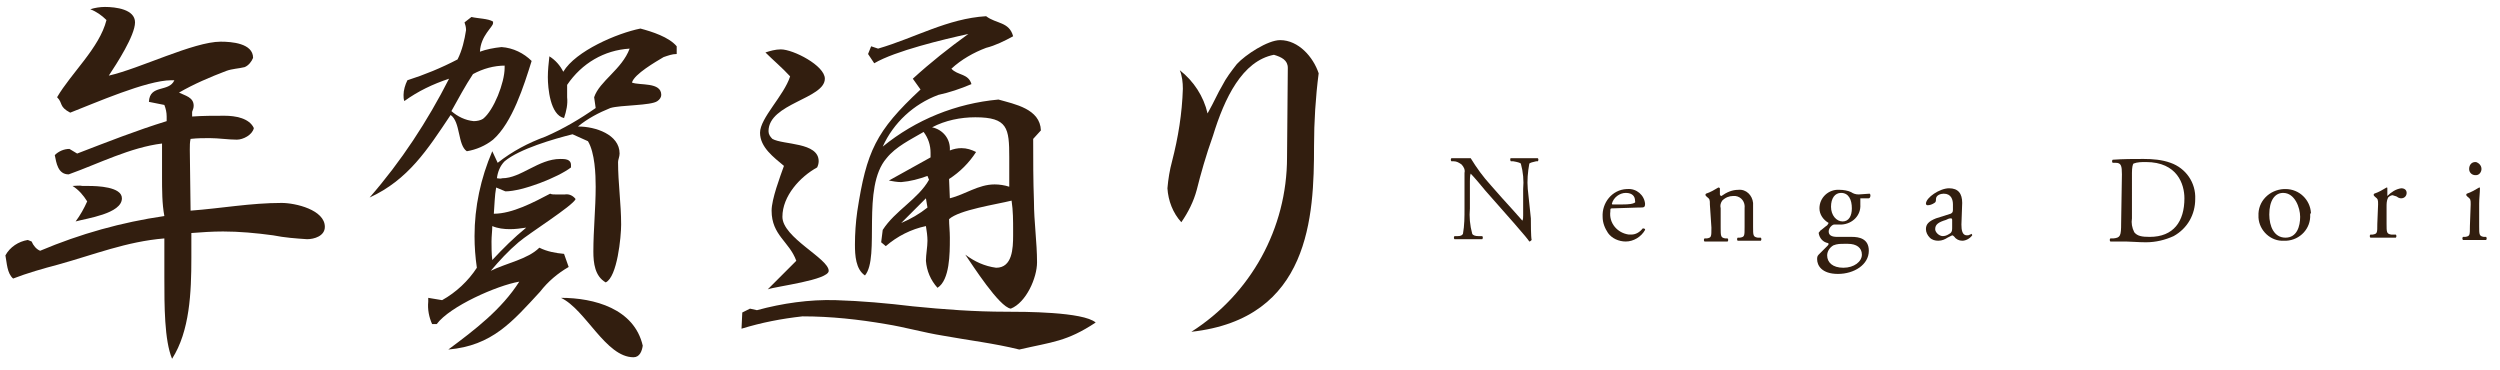
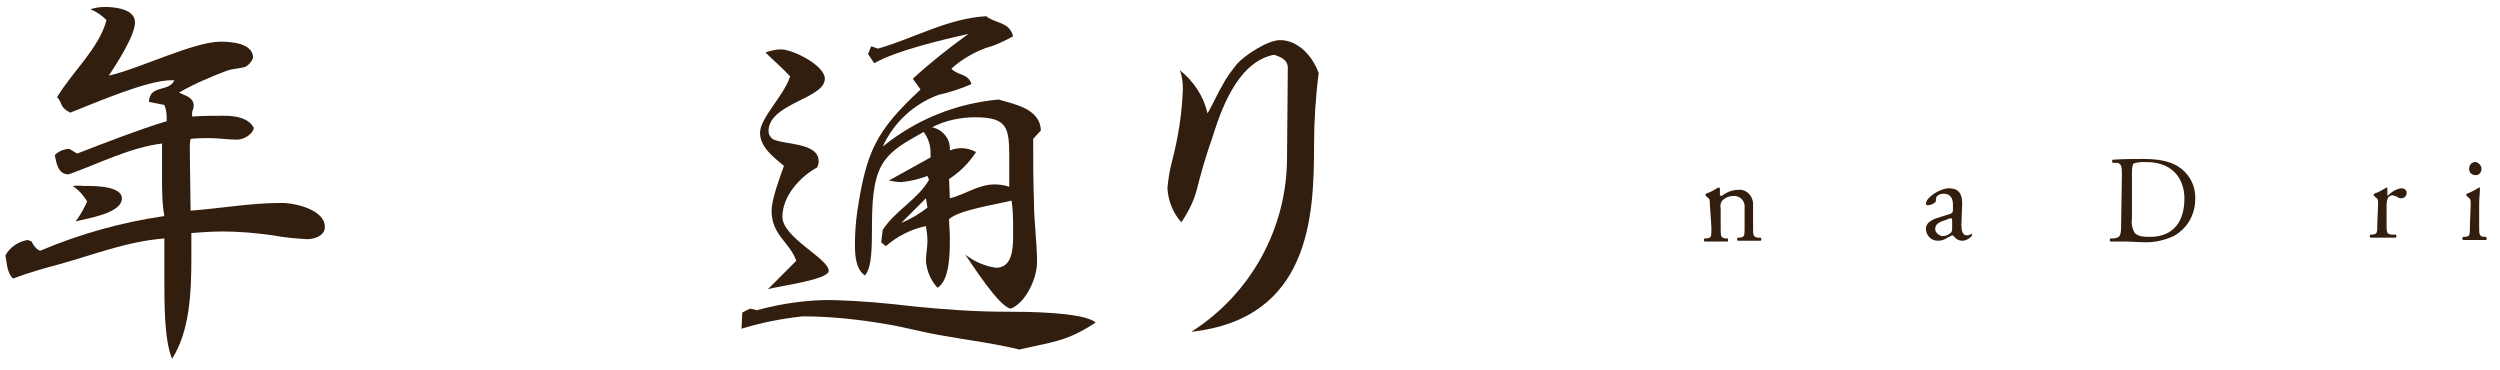
<svg xmlns="http://www.w3.org/2000/svg" version="1.1" id="レイヤー_1" x="0px" y="0px" viewBox="0 0 324 48" style="enable-background:new 0 0 324 48;" xml:space="preserve">
  <style type="text/css">
	.st0{fill:#321E0F;}
</style>
  <title>アートボード 35</title>
  <g>
    <g>
      <path class="st0" d="M24.7,27.3c4-0.3,7.8-1,11.8-1c1.8,0,5.6,0.9,5.6,3.1c0,1.2-1.4,1.6-2.3,1.6c-1.5-0.1-2.9-0.2-4.4-0.5    c-2.2-0.3-4.4-0.5-6.5-0.5c-1.4,0-2.8,0.1-4.1,0.2v3.2c0,4.5-0.2,9.5-2.5,13.1c-1-2.4-1-6.9-1-10.5v-3c0-0.7,0-1.4,0-2.1    c-4.9,0.4-9.1,2.1-13.8,3.4c-1.9,0.5-4,1.1-5.8,1.8c-0.8-0.7-0.8-2-1-3c0.6-1.1,1.7-1.8,2.9-2l0.5,0.2c0.2,0.5,0.6,1,1.1,1.2    c5.2-2.2,10.6-3.7,16.1-4.5C21,26.4,21,24.6,21,22.8v-4.2c-4.1,0.5-8.2,2.6-12.1,4c-1.4,0-1.6-1.5-1.8-2.5    c0.5-0.5,1.2-0.8,1.9-0.8l1,0.6c3.9-1.5,7.7-3,11.6-4.2v-0.6c0-0.5-0.1-1-0.3-1.5l-2-0.4c0.1-2.3,2.6-1.2,3.3-2.8h-0.4    c-3.2,0-10,3-13.1,4.2c-1.5-0.8-0.9-1.2-1.7-2c1.8-3.1,5.5-6.4,6.4-10c-0.6-0.6-1.3-1.1-2.1-1.4c0.6-0.2,1.3-0.3,1.9-0.3    c1.4,0,3.9,0.3,3.9,2s-2.4,5.4-3.4,6.9c4-0.9,11-4.4,14.5-4.4c1.4,0,4.2,0.2,4.2,2.1c-0.2,0.5-0.6,1-1.1,1.2    c-0.8,0.2-1.6,0.2-2.4,0.5c-2.1,0.8-4.2,1.7-6.1,2.8c0.8,0.4,1.9,0.6,1.9,1.7c0,0.3-0.1,0.5-0.2,0.8l0,0.6    c1.4-0.1,2.8-0.1,4.2-0.1s3.2,0.3,3.8,1.6c-0.2,0.9-1.4,1.5-2.2,1.5c-1.1,0-2.4-0.2-3.5-0.2c-0.8,0-1.6,0-2.5,0.1    c-0.1,0.4-0.1,0.9-0.1,1.4L24.7,27.3z M11.5,24.1c1.1,0,4.3,0.1,4.3,1.6c0,2-4.6,2.6-6,3c0.6-0.8,1.1-1.7,1.5-2.6    c-0.5-0.8-1.1-1.5-1.9-2c0.4,0,0.9-0.1,1.3,0H11.5z" />
-       <path class="st0" d="M61.1,2.2c0.8,0.2,2.2,0.2,2.8,0.6c0,0.1,0,0.1,0,0.2c0,0.5-1.6,1.6-1.7,3.7C63,6.4,64,6.2,65,6.1    c1.5,0.1,2.9,0.8,3.9,1.8c-1,3.2-2.5,8-5,10.2c-1,0.8-2.2,1.3-3.4,1.5c-1.2-0.8-0.8-3.8-2.1-4.7c-3,4.5-5.5,8.4-10.5,10.7    c4.1-4.7,7.5-9.9,10.3-15.4c-2.1,0.7-4,1.6-5.8,2.9c-0.1-0.3-0.1-0.5-0.1-0.8c0-0.6,0.2-1.3,0.5-1.9c2.2-0.7,4.4-1.6,6.5-2.7    c0.6-1.2,0.9-2.5,1.1-3.8c0-0.4-0.1-0.7-0.2-1L61.1,2.2z M73.7,34.6c-1.4,0.8-2.7,1.9-3.7,3.2c-3.6,3.9-6.2,7-11.9,7.5    c3.5-2.6,6.9-5.2,9.2-8.8c-2.9,0.5-9,3.2-10.7,5.5L56,42c-0.4-0.9-0.6-1.9-0.5-2.9v-0.5l1.8,0.3c1.8-1,3.4-2.5,4.5-4.2    c-0.2-1.4-0.3-2.7-0.3-4.1c0-3.8,0.8-7.5,2.3-11l0.7,1.5c1.9-1.5,4-2.6,6.2-3.4c2.3-1,4.5-2.3,6.5-3.7l-0.2-1.4    c0.7-2.1,3.6-3.6,4.6-6.3c-3.3,0.2-6.2,1.9-8.1,4.7c0,0.6,0,1.1,0,1.6c0.1,0.9-0.1,1.8-0.4,2.7C71.3,14.9,71,11.4,71,10    c0-0.9,0.1-1.8,0.2-2.7c0.8,0.5,1.4,1.2,1.8,2c1.6-2.7,7-5,10-5.6c1.5,0.4,3.7,1.1,4.7,2.3v1c-0.6,0-1.1,0.2-1.7,0.4    c-1,0.6-3.8,2.2-4.1,3.3c1,0.4,3.8-0.1,3.8,1.6c0,0.3-0.2,0.6-0.5,0.8c-0.8,0.6-4.8,0.5-6.1,0.9c-1.5,0.6-3,1.4-4.2,2.4H75    c2.1,0,5.3,1,5.3,3.5c0,0.4-0.2,0.8-0.2,1.1c0,2.7,0.4,5.4,0.4,8.1c0,1.6-0.5,6.8-2,7.5c-1.4-0.8-1.6-2.5-1.6-4    c0-2.8,0.3-5.6,0.3-8.4c0-1.6-0.1-4.4-1-5.9l-2-0.9c-2.4,0.6-6.9,1.9-8.8,3.5c-0.6,0.6-0.9,1.4-1,2.2c0.2,0,0.4,0.1,0.7,0    c2.4,0,4.7-2.5,7.5-2.5c0.6,0,1.4,0,1.4,0.8c0,0.1,0,0.2,0,0.3c-1.7,1.3-6.3,3.1-8.5,3.1l-1.2-0.5c-0.2,1.1-0.2,2.2-0.3,3.4    c2.4,0,5.2-1.5,7.3-2.6c0.2,0.1,0.4,0.1,0.7,0.1c0.4,0,0.8,0,1.2,0c0.6-0.1,1.1,0.2,1.4,0.6c-0.4,0.9-6,4.4-7.4,5.6    c-1.3,1.1-2.5,2.4-3.6,3.7c2-1,4.8-1.5,6.3-3c1,0.5,2.1,0.7,3.2,0.8L73.7,34.6z M65.5,8.5c-1.5,0-2.9,0.4-4.2,1.1    c-1,1.5-1.9,3.2-2.8,4.8c0.8,0.7,1.8,1.2,2.9,1.3c0.4,0,0.9-0.1,1.2-0.3c1.4-1.1,2.8-4.7,2.8-6.6V8.5z M66.1,29.7    c-0.8,0-1.6-0.1-2.3-0.4c0,0.6-0.1,1.3-0.1,2c0,0.7,0,1.6,0.1,2.4c1.4-1.5,2.8-2.9,4.4-4.2C67.5,29.6,66.8,29.7,66.1,29.7z     M83.3,44.8c-0.1,0.7-0.4,1.5-1.2,1.5c-3.6,0-6.2-6.2-9.4-7.7C77,38.6,82.2,40,83.3,44.8z" />
      <path class="st0" d="M96.2,40.5l1-0.5l0.9,0.2c3.3-0.9,6.8-1.4,10.2-1.3c3.3,0.1,6.7,0.4,10,0.8c4,0.4,8,0.7,12.1,0.7    c2.2,0,10,0,11.6,1.4c-3.8,2.5-5.6,2.5-9.9,3.5c-3.2-0.8-6.6-1.2-9.9-1.8c-2.5-0.4-4.9-1.1-7.4-1.5c-3.5-0.6-7.1-1-10.8-1    c-2.7,0.3-5.3,0.8-7.9,1.6L96.2,40.5z M103.2,33.8c-0.9-2.5-3.2-3.3-3.2-6.5c0-1.5,1.1-4.4,1.6-5.8c-1.3-1.1-3.1-2.4-3.1-4.3    s3.1-4.8,3.9-7.3c-1-1.1-2.2-2.1-3.2-3.1c0.6-0.2,1.3-0.4,2-0.4c1.6,0,5.7,2.1,5.7,3.8c0,2.6-7.3,3.2-7.3,6.8c0,0.4,0.2,0.7,0.5,1    c1.4,0.8,6,0.4,6,2.9c0,0.3-0.1,0.6-0.2,0.8c-2.2,1.2-4.5,3.7-4.5,6.4s6,5.4,6,7c0,1.2-6.8,2-7.9,2.4L103.2,33.8z M133.9,18    c0,2.7,0,5.4,0.1,8.1c0,2.6,0.4,5.3,0.4,7.9c0,2-1.4,5.2-3.4,6c-1.5-0.2-5-5.7-5.9-7c1.2,0.9,2.5,1.5,4,1.7c2.1,0,2.2-2.5,2.2-4.2    v-0.6c0-1.3,0-2.6-0.2-3.9c-2,0.5-6.8,1.2-8.1,2.4c0,0.8,0.1,1.5,0.1,2.4V31c0,1.8,0,5.3-1.6,6.3c-0.9-1-1.4-2.2-1.5-3.5    c0-0.8,0.2-1.8,0.2-2.6c0-0.6-0.1-1.3-0.2-1.9c-1.9,0.4-3.7,1.3-5.2,2.6l-0.6-0.5l0.2-1.6c1.6-2.5,4.6-4,6-6.5l-0.2-0.5    c-1.1,0.4-2.2,0.7-3.4,0.8c-0.5,0-1.1-0.1-1.6-0.2l5.4-3v-0.6c0-1-0.3-1.9-0.9-2.7c-1.7,1-3.6,1.9-4.8,3.4    c-3.3,3.8-0.8,12.8-2.8,15.2c-1.2-0.8-1.3-2.6-1.3-4c0-1.4,0.1-2.9,0.3-4.3c1.2-7.8,2.4-10.4,8.2-15.8l-1-1.4    c2.3-2.1,4.7-4,7.2-5.8c-3.2,0.7-9.5,2.2-12.2,3.8l-0.8-1.2l0.4-1l0.9,0.3c4.8-1.4,9-3.9,14-4.2c1.3,1,3,0.7,3.5,2.6    c-1.1,0.6-2.3,1.2-3.5,1.5c-1.6,0.6-3.2,1.5-4.5,2.7c0.8,0.9,2.2,0.6,2.6,2c-1.4,0.6-2.9,1.1-4.3,1.4c-3.2,1.2-5.8,3.6-7.2,6.7    c4.3-3.5,9.5-5.6,15-6.1c2.1,0.6,5.4,1.2,5.5,4L133.9,18z M120,25.7l-3.2,3.2c1.2-0.5,2.4-1.2,3.4-2L120,25.7z M123.1,25.7    c2-0.5,3.7-1.8,5.8-1.8c0.6,0,1.3,0.1,1.9,0.3v-3.8c0-3.8-0.2-5.2-4.4-5.2c-1.9,0-3.9,0.4-5.6,1.3c1.4,0.3,2.4,1.5,2.3,3    c0.5-0.2,1-0.3,1.5-0.3c0.7,0,1.3,0.2,1.9,0.5c-0.9,1.4-2.1,2.6-3.5,3.5L123.1,25.7z" />
      <path class="st0" d="M166.9,8.8c0-1-0.8-1.4-1.8-1.7c-4.1,0.8-6.4,5.6-7.9,10.5c-0.9,2.5-1.6,5-2.1,7c-0.4,1.5-1.1,2.9-2,4.2    c-1.1-1.2-1.7-2.8-1.8-4.4c0.1-1.2,0.3-2.4,0.6-3.5c0.8-3.1,1.3-6.2,1.4-9.4c0-0.8-0.1-1.7-0.4-2.4c1.8,1.4,3.1,3.4,3.6,5.6    c0.9-1.6,1.3-2.6,1.9-3.6c0.5-1,1.2-1.9,1.9-2.8c1.1-1.2,4-3.1,5.6-3.1c2.4,0,4.3,2.2,5,4.3c-0.4,3.1-0.6,6.3-0.6,9.4    c0,9.1-0.5,22.4-15.9,24.1c7.7-4.9,12.4-13.4,12.4-22.6L166.9,8.8z" />
-       <path class="st0" d="M198.4,28.3c0,0.5,0,2.4,0.1,2.8c-0.1,0.1-0.2,0.2-0.3,0.2c-0.2-0.3-0.6-0.8-2-2.4l-3.7-4.2    c-0.4-0.5-1.5-1.8-1.9-2.2l0,0c-0.1,0.3-0.1,0.7-0.1,1V27c-0.1,1.1,0,2.2,0.3,3.3c0.1,0.2,0.4,0.3,0.8,0.3l0.5,0    c0.1,0.1,0.1,0.3,0,0.4c-0.7,0-1.3,0-1.9,0s-1.1,0-1.7,0c-0.1-0.1-0.1-0.3,0-0.4l0.4,0c0.4,0,0.6-0.1,0.7-0.3    c0.2-1.1,0.2-2.2,0.2-3.3v-4.6c0.1-0.4-0.1-0.8-0.4-1.1c-0.3-0.2-0.6-0.4-1-0.4h-0.3c-0.1-0.1-0.1-0.3,0-0.4c0.7,0,1.5,0,1.8,0    c0.2,0,0.5,0,0.7,0c0.8,1.3,1.6,2.4,2.6,3.5l1.5,1.7c1.1,1.2,1.9,2.1,2.6,2.9l0,0c0.1-0.2,0.1-0.4,0.1-0.7v-3.4    c0.1-1.1,0-2.2-0.3-3.3c-0.1-0.1-0.4-0.2-1-0.3h-0.3c-0.1-0.1-0.1-0.4,0-0.4c0.7,0,1.3,0,1.9,0s1.1,0,1.6,0c0.1,0.1,0.1,0.3,0,0.4    h-0.2c-0.5,0.1-0.8,0.2-0.9,0.3c-0.2,1.1-0.3,2.2-0.2,3.3L198.4,28.3z" />
-       <path class="st0" d="M209.1,27c-0.4,0-0.4,0-0.4,0.4c-0.2,1.5,0.9,2.8,2.4,3c0.1,0,0.2,0,0.3,0c0.6,0,1.1-0.3,1.5-0.8    c0.1,0,0.2,0,0.3,0.1c0,0,0,0,0,0.1c-0.5,0.9-1.5,1.5-2.5,1.5c-0.9,0-1.8-0.4-2.3-1.1c-0.4-0.6-0.7-1.3-0.7-2.1    c-0.1-1.8,1.2-3.5,3.1-3.6c0,0,0.1,0,0.1,0c1.2-0.1,2.2,0.8,2.3,1.9c0,0.1,0,0.3-0.1,0.4c-0.1,0.1-0.3,0.1-0.9,0.1L209.1,27z     M210.1,26.5c1.2,0,1.5-0.1,1.7-0.2s0.1-0.1,0.1-0.3c0-0.5-0.3-1-1.2-1c-0.8,0-1.6,0.6-1.8,1.4c0,0,0,0.1,0.1,0.1L210.1,26.5z" />
      <path class="st0" d="M221.6,26.5c0-0.6,0-0.7-0.4-1l-0.1-0.1c-0.1-0.1-0.1-0.2,0-0.3c0.6-0.2,1.1-0.5,1.6-0.8c0.1,0,0.1,0,0.2,0.1    c0,0.2,0,0.5,0,0.8c0,0.1,0.1,0.2,0.2,0.2c0,0,0,0,0,0c0.7-0.5,1.4-0.8,2.2-0.8c1-0.1,1.8,0.7,1.9,1.7c0,0.1,0,0.2,0,0.3v2.8    c0,1.1,0,1.3,0.6,1.4l0.4,0c0.1,0.1,0.1,0.3,0,0.4c0,0,0,0,0,0c-0.5,0-0.9,0-1.5,0s-1.1,0-1.5,0c-0.1-0.1-0.1-0.3,0-0.4    c0,0,0,0,0,0l0.3,0c0.6-0.1,0.6-0.2,0.6-1.4v-2.4c0.1-0.8-0.4-1.5-1.2-1.6c-0.1,0-0.2,0-0.3,0c-0.5,0-1,0.2-1.4,0.6    c-0.2,0.3-0.3,0.6-0.2,1v2.5c0,1.1,0,1.3,0.6,1.4l0.3,0c0.1,0.1,0.1,0.3,0,0.4c0,0,0,0,0,0c-0.4,0-0.9,0-1.5,0s-1.1,0-1.5,0    c-0.1-0.1-0.1-0.3,0-0.4c0,0,0,0,0,0l0.3,0c0.6-0.1,0.6-0.2,0.6-1.4L221.6,26.5z" />
-       <path class="st0" d="M242.3,25.1c0.2,0.1,0.1,0.6-0.1,0.6h-1.1c0,0.3,0,0.5,0,0.8c0.1,1.4-1,2.5-2.4,2.6c-0.1,0-0.2,0-0.3,0    c-0.3,0-0.5,0-0.7,0s-0.7,0.4-0.7,0.9s0.4,0.7,1.1,0.7c0.5,0,1.2,0,1.9,0c0.9,0,2.2,0.2,2.2,1.8c0,1.8-1.9,3-4,3s-2.7-1.1-2.7-1.9    c0-0.2,0-0.4,0.2-0.6c0.3-0.3,0.7-0.7,1.1-1.1c0.1-0.1,0.3-0.3,0.1-0.4c-0.6-0.1-1.1-0.6-1.2-1.3c0-0.1,0.1-0.1,0.2-0.3    c0.3-0.2,0.6-0.5,0.9-0.7c0.1-0.1,0.1-0.2,0.2-0.3c-0.7-0.4-1.2-1.1-1.2-1.9c0-1.4,1.2-2.5,2.6-2.4c0,0,0,0,0,0    c0.5,0,1.1,0.1,1.5,0.3c0.3,0.2,0.6,0.3,1,0.3L242.3,25.1z M239,31.6c-0.5,0-0.9,0-1.4,0.2c-0.5,0.3-0.8,0.8-0.8,1.3    c0,0.9,0.7,1.6,2.1,1.6s2.4-0.8,2.4-1.7s-0.7-1.4-1.8-1.4H239z M240,27c0-1.1-0.4-2-1.4-2c-0.8,0-1.3,0.7-1.3,1.8s0.7,1.9,1.5,1.9    S240,28,240,27z" />
      <path class="st0" d="M252.8,27.7c0.2-0.1,0.3-0.2,0.3-0.5v-0.7c0-0.6-0.2-1.4-1.2-1.4c-0.4,0-1,0.2-1,0.7c0,0.2,0,0.4-0.2,0.5    c-0.3,0.2-0.6,0.3-0.9,0.3c-0.1,0-0.2-0.1-0.2-0.2c0,0,0,0,0,0c0-0.8,1.8-2,3-2s1.7,0.7,1.7,1.9l-0.1,2.8c0,0.7,0.1,1.4,0.7,1.4    c0.1,0,0.3,0,0.4-0.1c0.1,0,0.2-0.1,0.2-0.1s0.1,0.1,0.1,0.2c-0.3,0.4-0.8,0.7-1.3,0.7c-0.4,0-0.8-0.2-1-0.5    c-0.1-0.1-0.2-0.2-0.3-0.2c-0.2,0.1-0.4,0.2-0.6,0.3c-0.3,0.2-0.7,0.4-1.2,0.4c-0.4,0-0.8-0.1-1.1-0.4c-0.3-0.3-0.5-0.7-0.5-1.1    c0-0.6,0.3-1,1.3-1.4L252.8,27.7z M251.8,30.6c0.4,0,0.7-0.2,1-0.4c0.2-0.2,0.2-0.4,0.2-0.8v-0.9c0-0.2-0.1-0.2-0.2-0.2    c-0.2,0-0.4,0.1-0.6,0.2c-1,0.3-1.4,0.6-1.4,1.2C250.8,30.1,251.3,30.6,251.8,30.6L251.8,30.6z" />
      <path class="st0" d="M275,22.6c0-1.1-0.1-1.5-0.8-1.5l-0.4,0c-0.1-0.1-0.1-0.3,0-0.4c1.4-0.1,2.7-0.1,4-0.1c1.2,0,2.4,0.1,3.5,0.5    c2,0.7,3.3,2.6,3.2,4.7c0,2-1,3.8-2.8,4.8c-1.1,0.5-2.3,0.8-3.6,0.8c-1,0-2-0.1-2.6-0.1s-1.2,0-2,0c-0.1-0.1-0.1-0.3,0-0.4l0.4,0    c0.9-0.1,1-0.3,1-2L275,22.6z M276.3,28.3c-0.1,0.6,0,1.2,0.3,1.8c0.4,0.5,1,0.6,2,0.6c3.1,0,4.5-2,4.5-5c0-1.8-0.9-4.7-5-4.7    c-0.5,0-1.1,0-1.6,0.2c-0.1,0.1-0.2,0.5-0.2,1.2L276.3,28.3z" />
-       <path class="st0" d="M299.4,27.8c0.1,1.8-1.3,3.3-3.1,3.4c-0.1,0-0.2,0-0.3,0c-1.7,0.1-3.2-1.3-3.3-3c0-0.1,0-0.2,0-0.2    c-0.1-1.9,1.4-3.4,3.3-3.5c0.1,0,0.1,0,0.2,0c1.8,0,3.2,1.4,3.3,3.1C299.4,27.7,299.4,27.8,299.4,27.8z M295.9,25    c-1.1,0-1.8,1-1.8,2.8c0,1.5,0.6,3,2.1,3s1.9-1.5,1.9-2.7S297.4,25,295.9,25z" />
      <path class="st0" d="M308.2,26.5c0-0.6,0-0.7-0.4-1l-0.1-0.1c-0.1-0.1-0.1-0.2,0-0.3c0.6-0.2,1.1-0.5,1.6-0.8c0.1,0,0.1,0,0.1,0.1    v0.9c0,0.1,0,0.1,0,0.1c0.5-0.5,1.1-0.9,1.8-1c0.4,0,0.7,0.2,0.7,0.6c0,0,0,0,0,0c0,0.4-0.3,0.7-0.7,0.7c0,0,0,0,0,0    c-0.1,0-0.2,0-0.4-0.1c-0.2-0.2-0.5-0.2-0.7-0.3c-0.2,0-0.4,0.1-0.6,0.3c-0.2,0.4-0.2,0.8-0.2,1.2v2.2c0,1.1,0,1.3,0.6,1.4l0.6,0    c0.1,0.1,0.1,0.3,0,0.4c0,0,0,0,0,0c-0.8,0-1.2,0-1.8,0s-1.1,0-1.5,0c-0.1-0.1-0.1-0.3,0-0.4c0,0,0,0,0,0l0.3,0    c0.6-0.1,0.6-0.2,0.6-1.4L308.2,26.5z" />
      <path class="st0" d="M320.2,26.5c0-0.6,0-0.7-0.4-1l-0.1-0.1c-0.1-0.1-0.1-0.2,0-0.3c0.6-0.2,1.1-0.5,1.6-0.8c0.1,0,0.1,0,0.1,0.1    c0,0.6-0.1,1.3-0.1,2v2.9c0,1.1,0,1.3,0.6,1.4l0.3,0c0.1,0.1,0.1,0.3,0,0.4c0,0,0,0,0,0c-0.5,0-0.9,0-1.5,0s-1.1,0-1.5,0    c-0.1-0.1-0.1-0.3,0-0.4c0,0,0,0,0,0l0.3,0c0.6-0.1,0.6-0.2,0.6-1.4L320.2,26.5z M321.6,21.9c0,0.4-0.3,0.8-0.7,0.8    c0,0-0.1,0-0.1,0c-0.4,0-0.8-0.3-0.8-0.8c0,0,0,0,0,0c0-0.5,0.3-0.9,0.8-0.9c0,0,0,0,0.1,0C321.2,21.1,321.6,21.4,321.6,21.9    C321.6,21.9,321.6,21.9,321.6,21.9z" />
    </g>
  </g>
</svg>